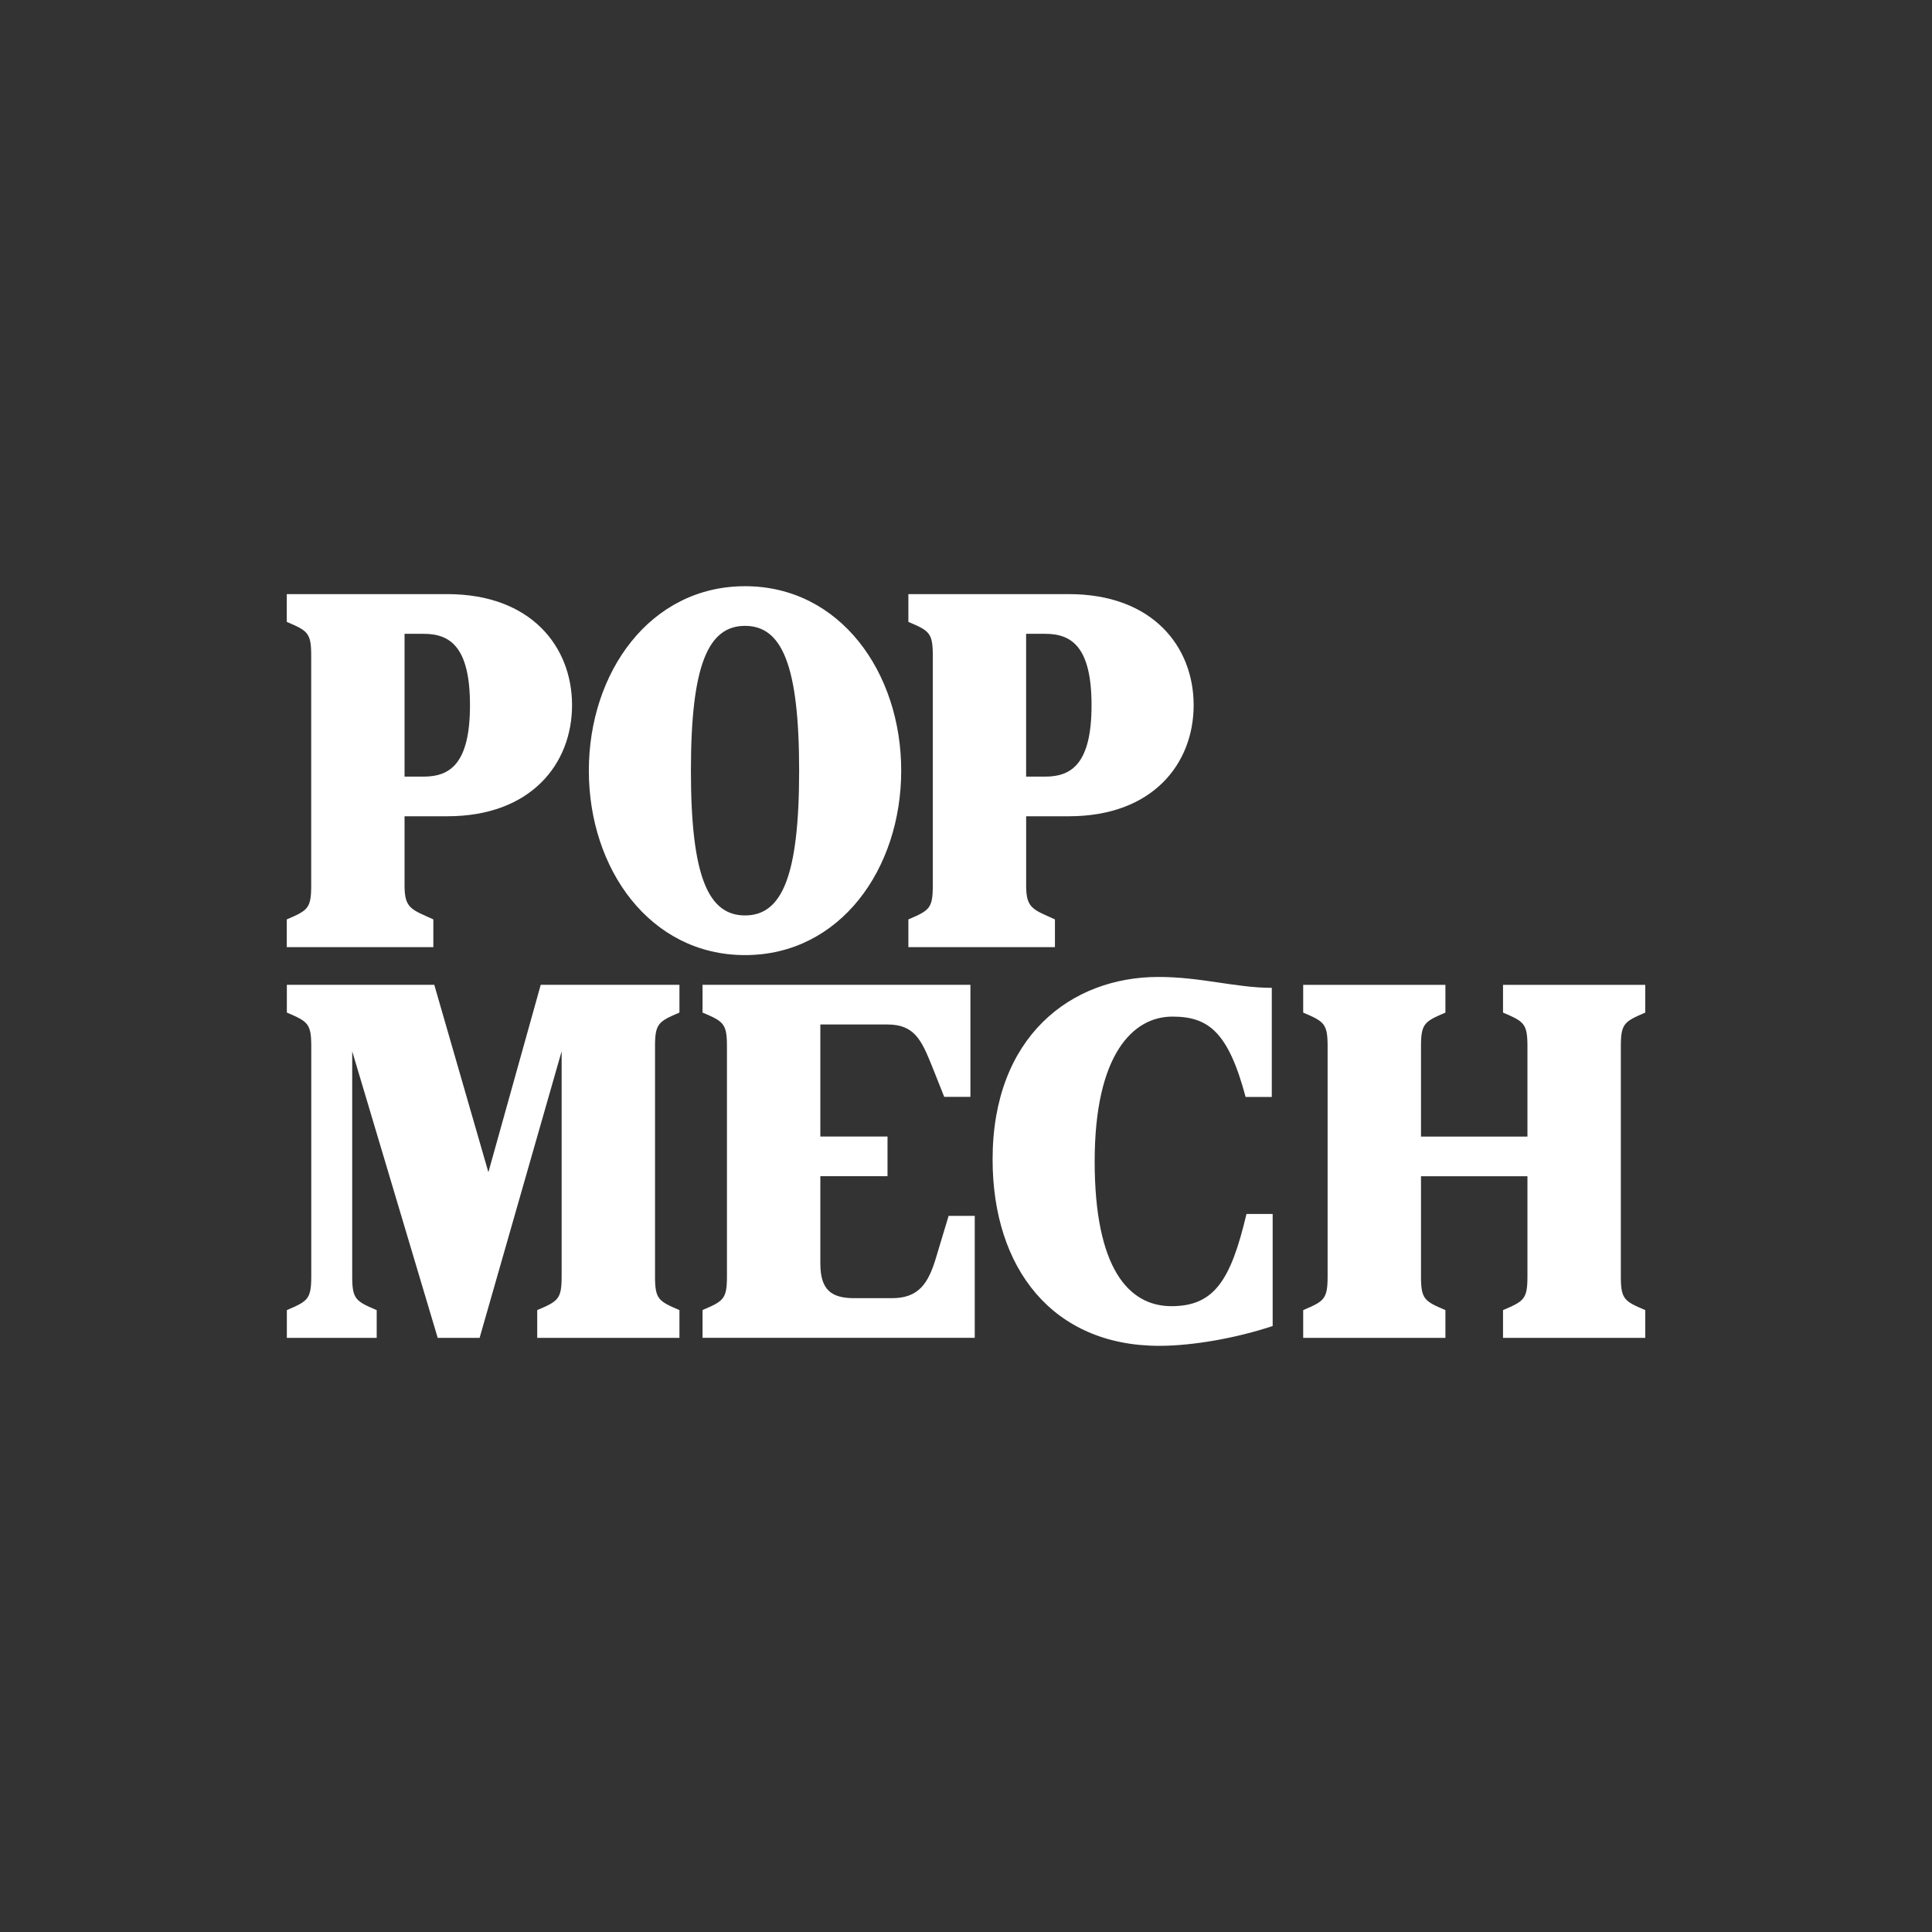
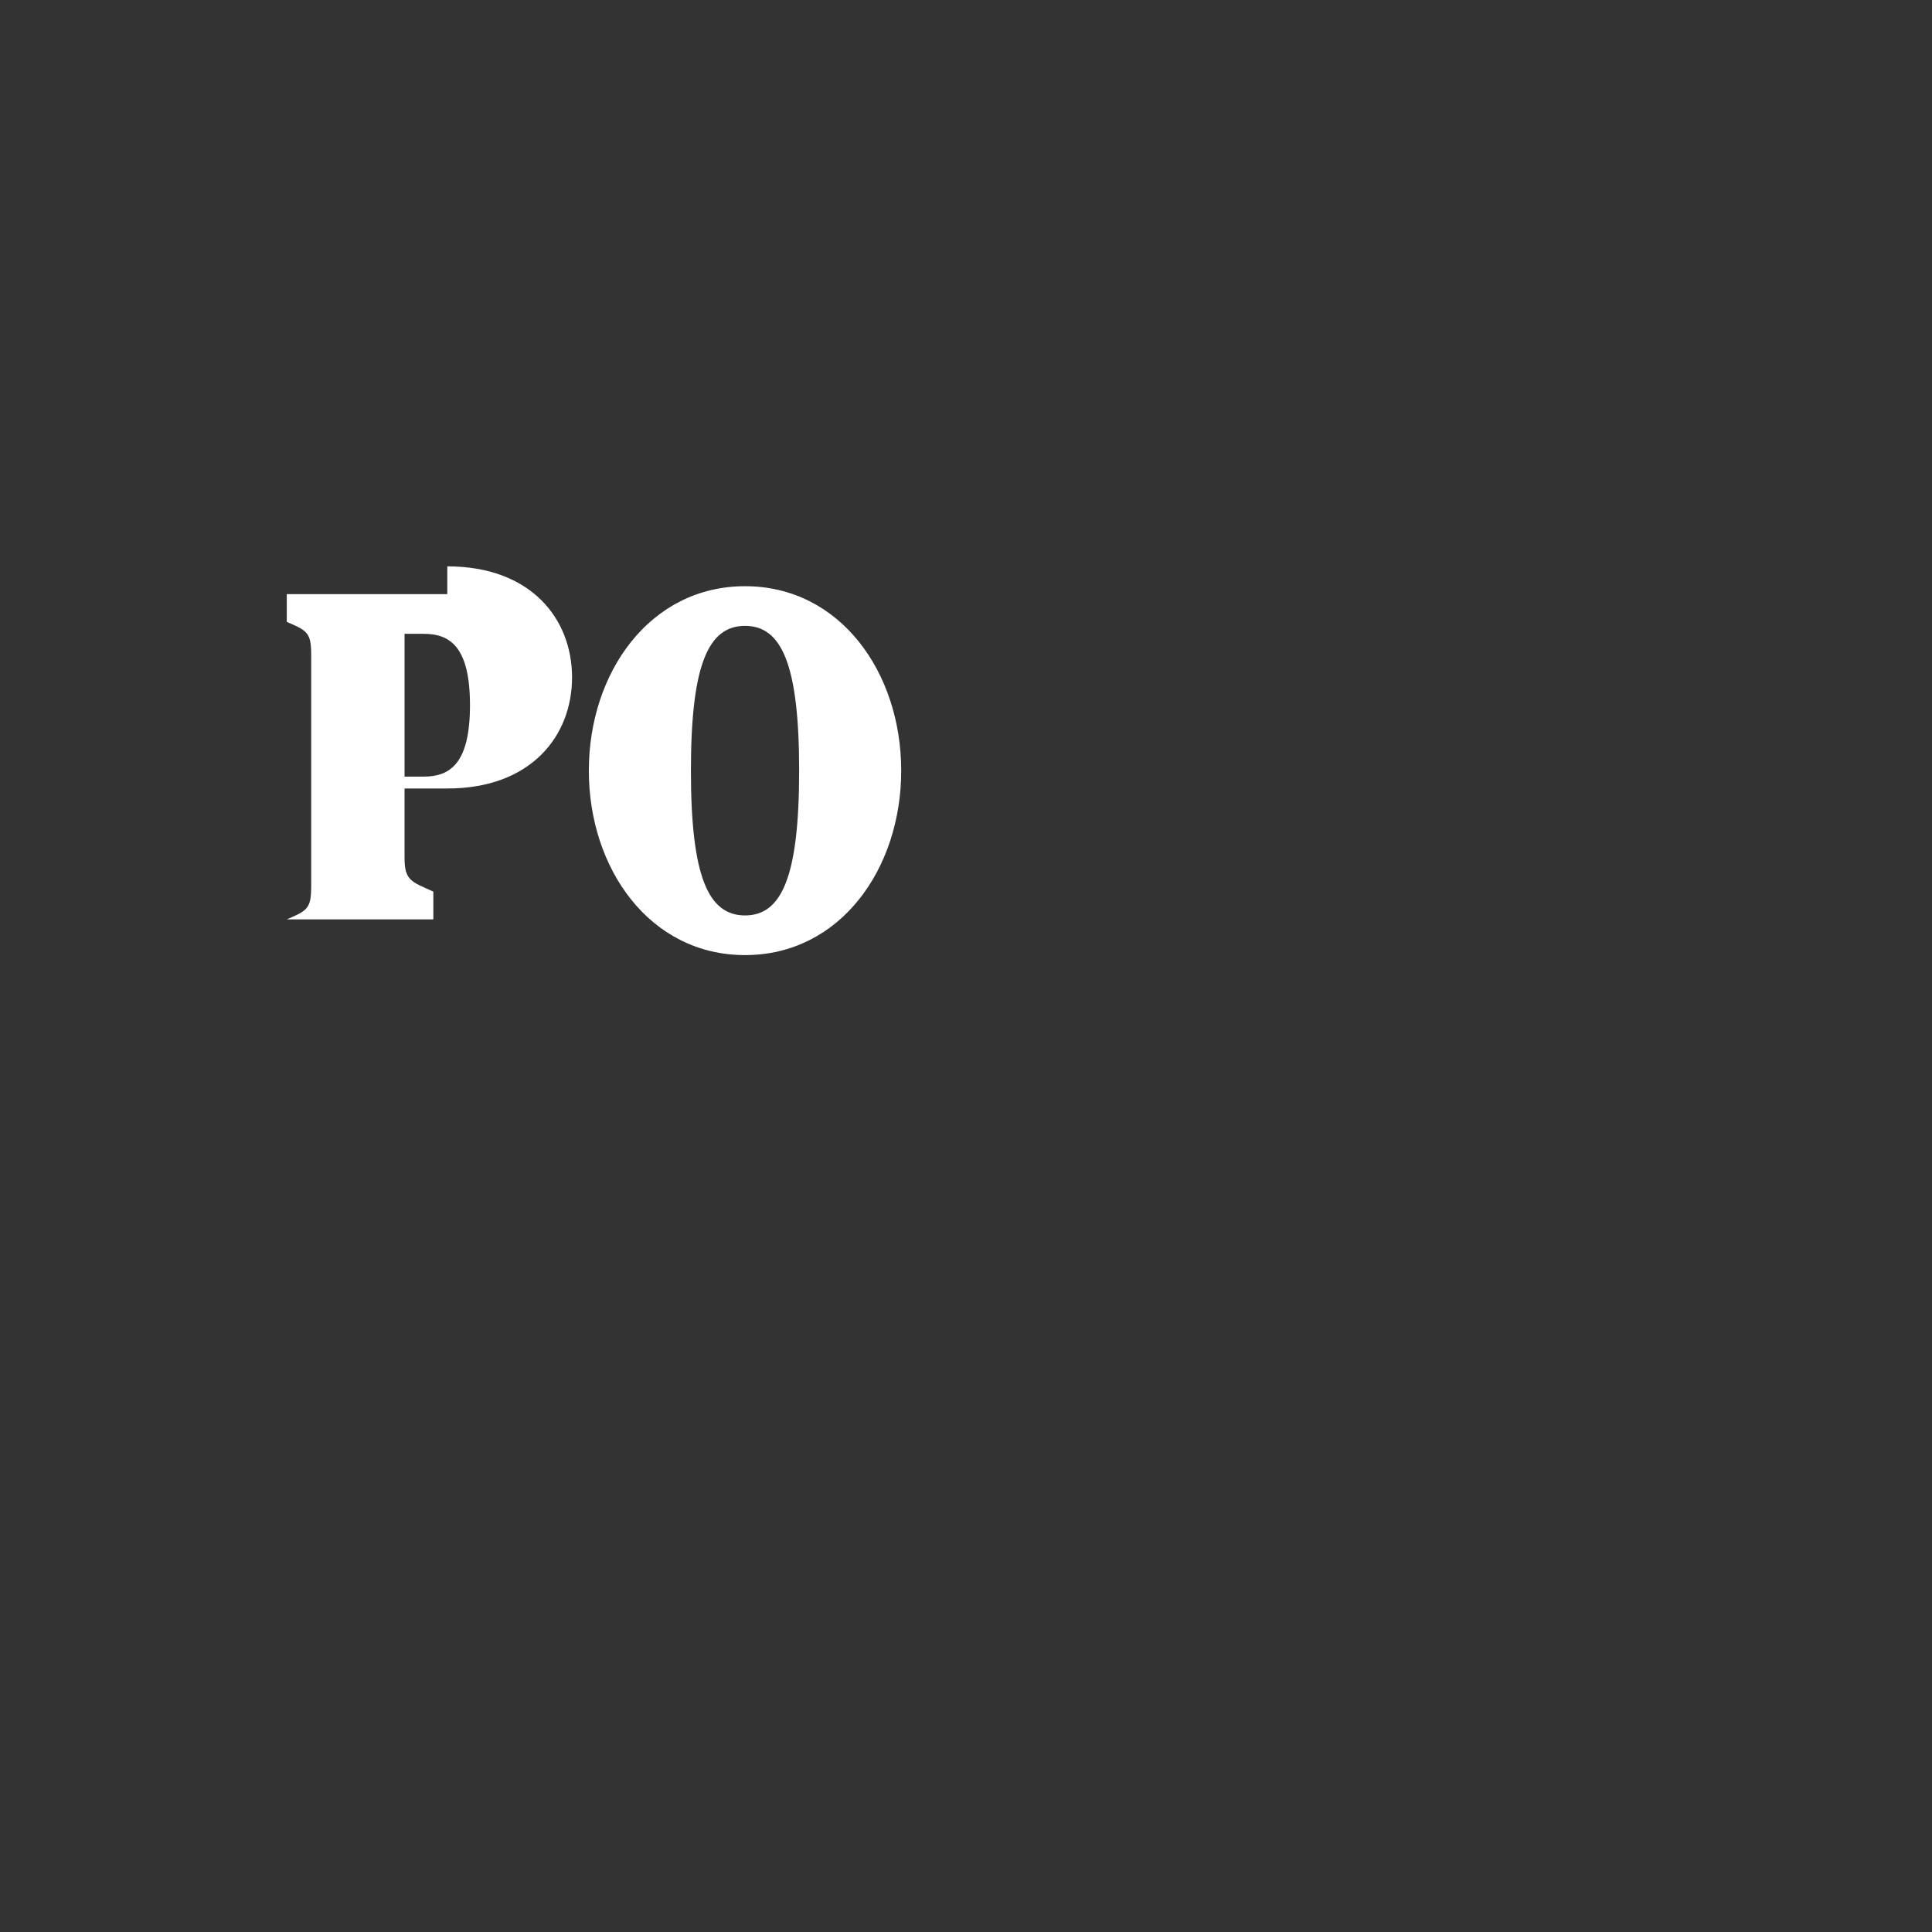
<svg xmlns="http://www.w3.org/2000/svg" id="Capa_1" data-name="Capa 1" viewBox="0 0 512 512">
  <rect x="0" y="0" width="512" height="512" fill="#333333" stroke="none" />
  <defs>
    <style>
      .cls-1 {
        fill: #fff;
        stroke-width: 0px;
      }
    </style>
  </defs>
  <g id="g10">
    <g id="g240">
      <g id="g242">
        <g id="g256">
          <path id="path258" class="cls-1" d="M197.44,242.6c-9.71,0-14.34-10.25-14.34-38.37s4.63-38.37,14.34-38.37,14.34,10.25,14.34,38.37-4.63,38.37-14.34,38.37M197.44,155.35c-25.2,0-41.39,22.86-41.39,48.88s16.18,48.88,41.39,48.88,41.39-22.86,41.39-48.88-16.18-48.88-41.39-48.88" />
        </g>
        <g id="g260">
-           <path id="path262" class="cls-1" d="M277.02,205.81h-5.09v-37.84h5.09c6.93,0,12.25,3.41,12.25,18.92s-5.32,18.92-12.25,18.92M283.27,157.45h-42.54v7.36c5.55,2.36,6.47,2.89,6.47,8.93v60.97c0,6.04-.92,6.57-6.47,8.94v7.36h38.84v-7.36c-5.78-2.63-7.63-2.89-7.63-8.94v-18.39h11.33c22.2,0,33.06-13.93,33.06-29.44s-10.87-29.43-33.06-29.43" />
-         </g>
+           </g>
        <g id="g268">
-           <path id="path270" class="cls-1" d="M112.3,205.81h-5.09v-37.84h5.09c6.94,0,12.25,3.41,12.25,18.92s-5.32,18.92-12.25,18.92M118.54,157.45h-42.54v7.36c5.55,2.36,6.47,2.89,6.47,8.93v60.97c0,6.04-.93,6.57-6.47,8.94v7.36h38.84v-7.36c-5.78-2.63-7.63-2.89-7.63-8.94v-18.39h11.33c22.2,0,33.06-13.93,33.06-29.44s-10.87-29.43-33.06-29.43" />
+           <path id="path270" class="cls-1" d="M112.3,205.81h-5.09v-37.84h5.09c6.94,0,12.25,3.41,12.25,18.92s-5.32,18.92-12.25,18.92M118.54,157.45h-42.54v7.36c5.55,2.36,6.47,2.89,6.47,8.93v60.97c0,6.04-.93,6.57-6.47,8.94h38.84v-7.36c-5.78-2.63-7.63-2.89-7.63-8.94v-18.39h11.33c22.2,0,33.06-13.93,33.06-29.44s-10.87-29.43-33.06-29.43" />
        </g>
        <g id="g280">
-           <path id="path282" class="cls-1" d="M263.05,307.25c0,28.91,15.95,49.41,44.16,49.41,9.02,0,20.58-2.1,30.06-5.25v-29.7h-6.94c-4.16,17.61-8.56,24.44-19.88,24.44s-20.35-9.99-20.35-38.37,10.17-38.37,20.58-38.37c9.48,0,14.79,3.94,19.42,21.29h6.94v-28.91c-9.48,0-18.73-2.89-30.06-2.89-23.12,0-43.93,15.77-43.93,48.36" />
-         </g>
+           </g>
        <g id="g288">
-           <path id="path290" class="cls-1" d="M258.33,322.22h-6.94l-3.24,10.77c-2.08,7.1-4.63,11.04-11.79,11.04h-9.94c-6.02,0-9.02-2.1-9.02-9.2v-23.13h17.8v-10.51h-17.8v-29.69h17.8c7.17,0,9.02,4.2,11.79,11.03l3.24,8.15h6.94v-29.7h-70.99v7.36c5.55,2.36,6.47,2.89,6.47,8.93v60.97c0,6.04-.92,6.57-6.47,8.93v7.36h72.14v-32.32Z" />
-         </g>
+           </g>
        <g id="g292">
-           <path id="path294" class="cls-1" d="M99.81,347.19c-5.55-2.37-6.47-2.89-6.47-8.94v-59.65l22.66,75.95h11.1l21.74-75.95v59.65c0,6.05-.92,6.57-6.47,8.94v7.36h37.69v-7.36c-5.55-2.37-6.47-2.89-6.47-8.94v-60.97c0-6.04.93-6.57,6.47-8.94v-7.36h-36.76l-13.87,49.67-14.34-49.67h-39.07v7.36c5.55,2.37,6.47,2.89,6.47,8.94v60.97c0,6.05-.93,6.57-6.47,8.94v7.36h23.81v-7.36Z" />
-         </g>
+           </g>
        <g id="g300">
-           <path id="path302" class="cls-1" d="M345.36,354.55h37.69v-7.36c-5.55-2.36-6.47-2.89-6.47-8.93v-26.54h28.21v26.54c0,6.04-.92,6.57-6.47,8.93v7.36h37.69v-7.36c-5.55-2.36-6.47-2.89-6.47-8.93v-60.97c0-6.04.93-6.57,6.47-8.94v-7.36h-37.69v7.36c5.55,2.37,6.47,2.89,6.47,8.94v23.91h-28.21v-23.91c0-6.04.92-6.57,6.47-8.94v-7.36h-37.69v7.36c5.55,2.37,6.47,2.89,6.47,8.94v60.97c0,6.04-.93,6.57-6.47,8.93v7.36Z" />
-         </g>
+           </g>
      </g>
    </g>
  </g>
</svg>